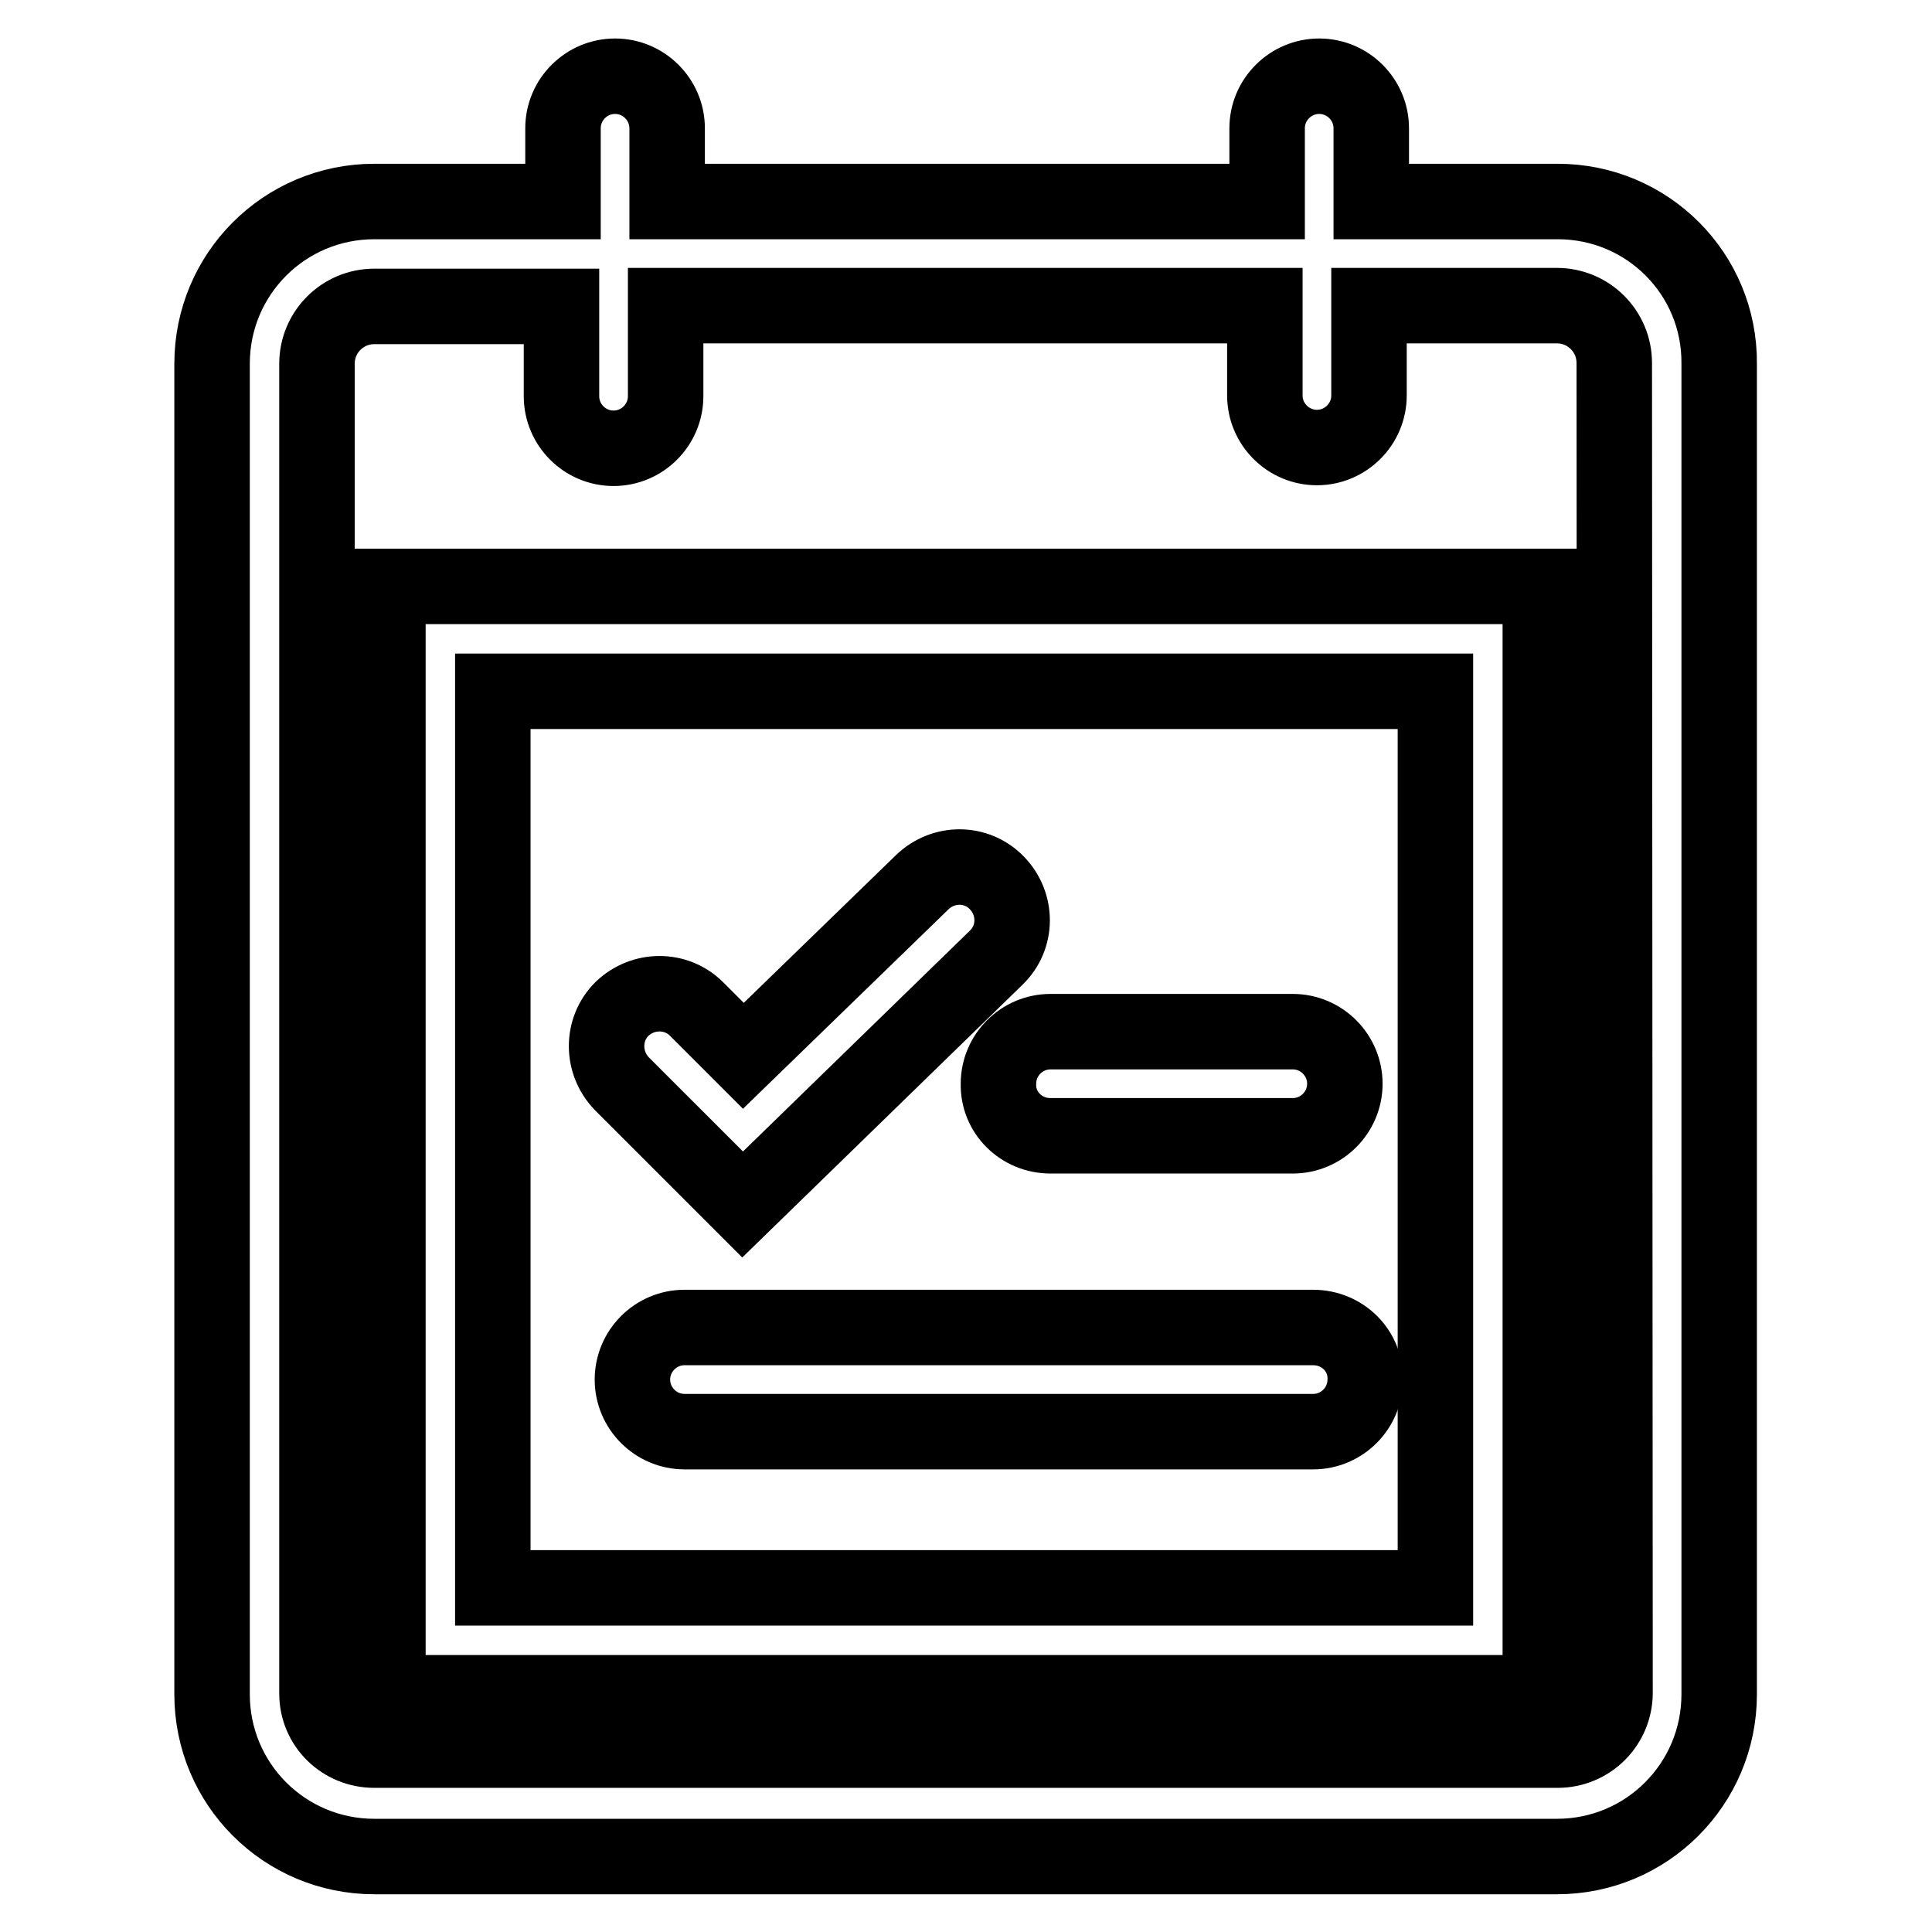
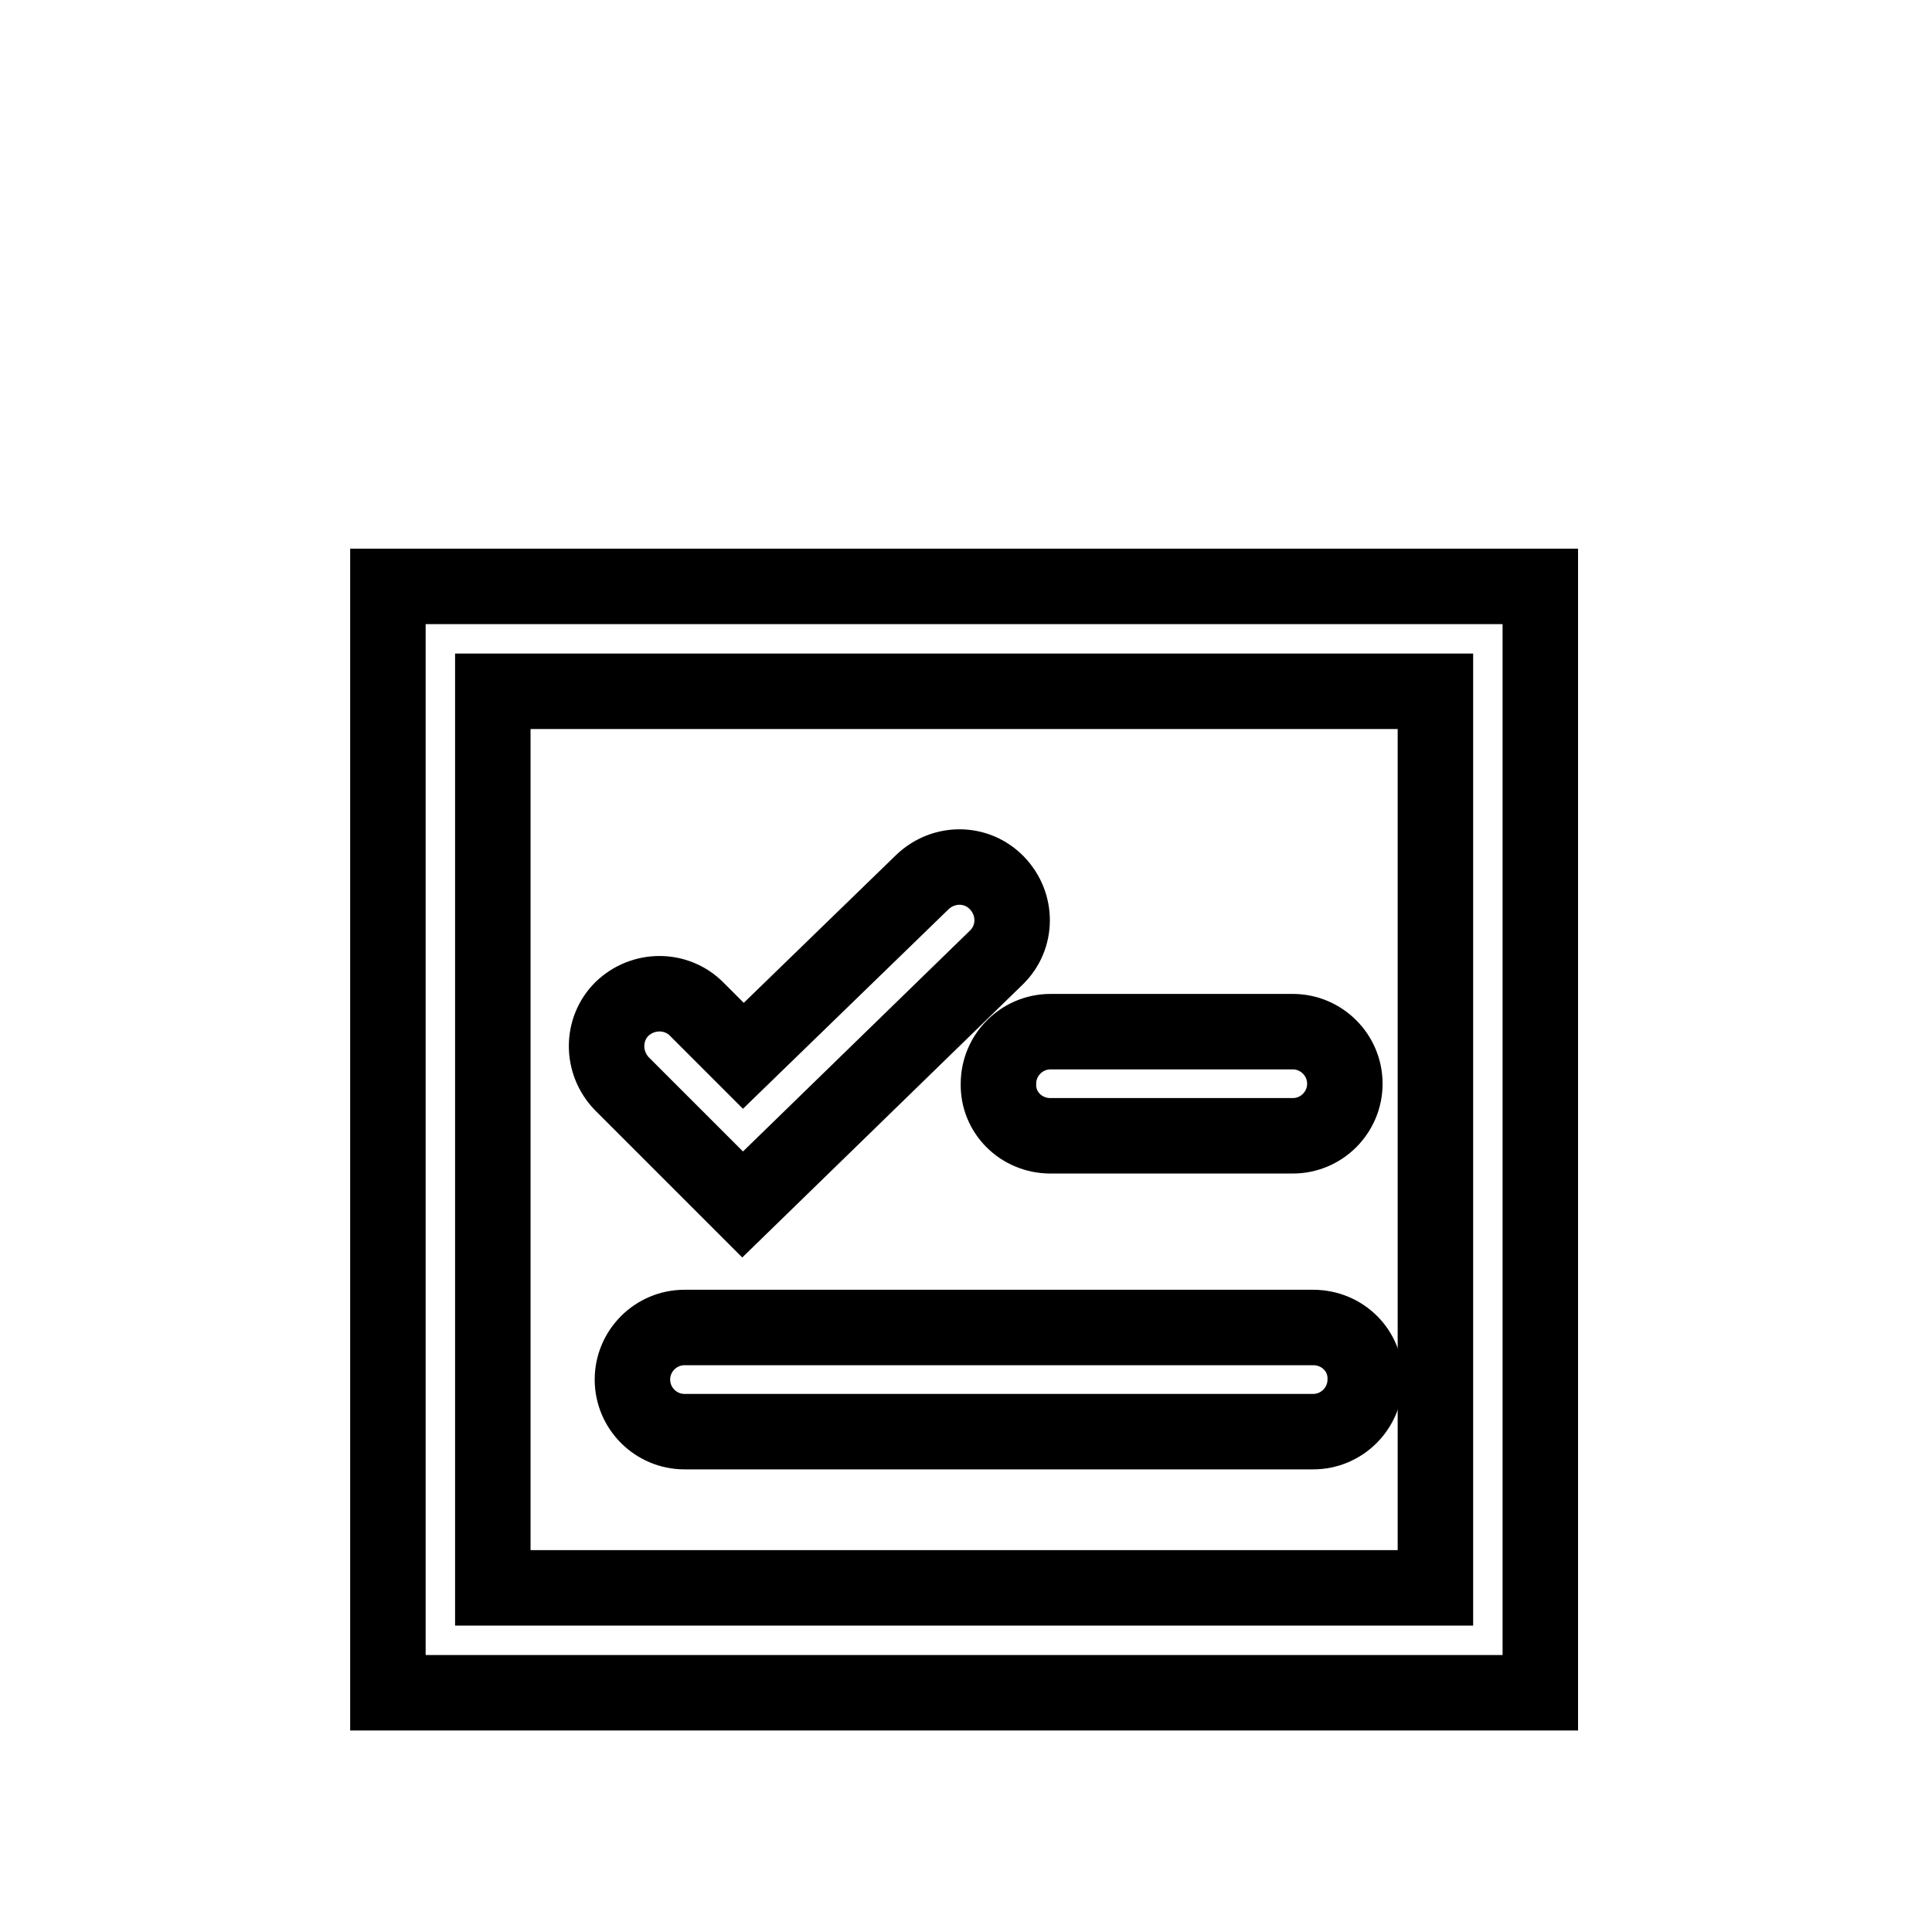
<svg xmlns="http://www.w3.org/2000/svg" version="1.1" x="0px" y="0px" viewBox="0 0 256 256" enable-background="new 0 0 256 256" xml:space="preserve">
  <g>
-     <path stroke-width="10" fill-opacity="0" stroke="#000000" d="M206.4,26.7h-24.7v-9.7c0-3.8-3.1-6.9-6.9-6.9c-3.8,0-6.9,3.1-6.9,6.9v9.7H88.4v-9.7c0-3.8-3.1-6.9-6.9-6.9 c-3.8,0-6.9,3.1-6.9,6.9v9.7H49.6c-11.9,0-21.5,9.6-21.5,21.5l0,0v176.3c0,11.9,9.6,21.5,21.5,21.5l0,0h156.7 c11.9,0,21.5-9.6,21.5-21.5V48.2C227.9,36.3,218.3,26.7,206.4,26.7L206.4,26.7z M214,224.3c0,4.2-3.4,7.6-7.6,7.6H49.6 c-4.2,0-7.6-3.3-7.6-7.5V48.2c0-4.2,3.4-7.6,7.6-7.6h24.8v11.9c0,3.8,3.1,6.9,6.9,6.9c3.8,0,6.9-3.1,6.9-6.9V40.5h79.4v11.9 c0,3.8,3.1,6.9,6.9,6.9c3.8,0,6.9-3.1,6.9-6.9V40.5h24.9c4.2,0,7.6,3.4,7.6,7.6L214,224.3z" />
    <path stroke-width="10" fill-opacity="0" stroke="#000000" d="M51.4,224.3h152.7V77.7H51.4V224.3z M65.3,91.6h124.9v118.8H65.3V91.6z" />
    <path stroke-width="10" fill-opacity="0" stroke="#000000" d="M139.2,150.5h32.1c3.8,0,6.9-3.1,6.9-6.9c0-3.8-3.1-6.9-6.9-6.9c0,0,0,0,0,0h-32.1c-3.8,0-6.9,3.1-6.9,6.9 C132.2,147.4,135.3,150.5,139.2,150.5C139.2,150.5,139.2,150.5,139.2,150.5z M174,175.9H90.7c-3.8,0-6.9,3.1-6.9,6.9 c0,3.8,3.1,6.9,6.9,6.9H174c3.8,0,6.9-3.1,6.9-6.9C181,179,177.9,175.9,174,175.9z M132,126.9c2.8-2.7,2.8-7.1,0.1-9.9 c-2.7-2.8-7.1-2.8-9.9-0.1l0,0l-23.7,23l-6.2-6.2c-2.7-2.7-7.1-2.7-9.9,0c-2.7,2.7-2.7,7.1,0,9.9l16,16L132,126.9z" />
  </g>
</svg>